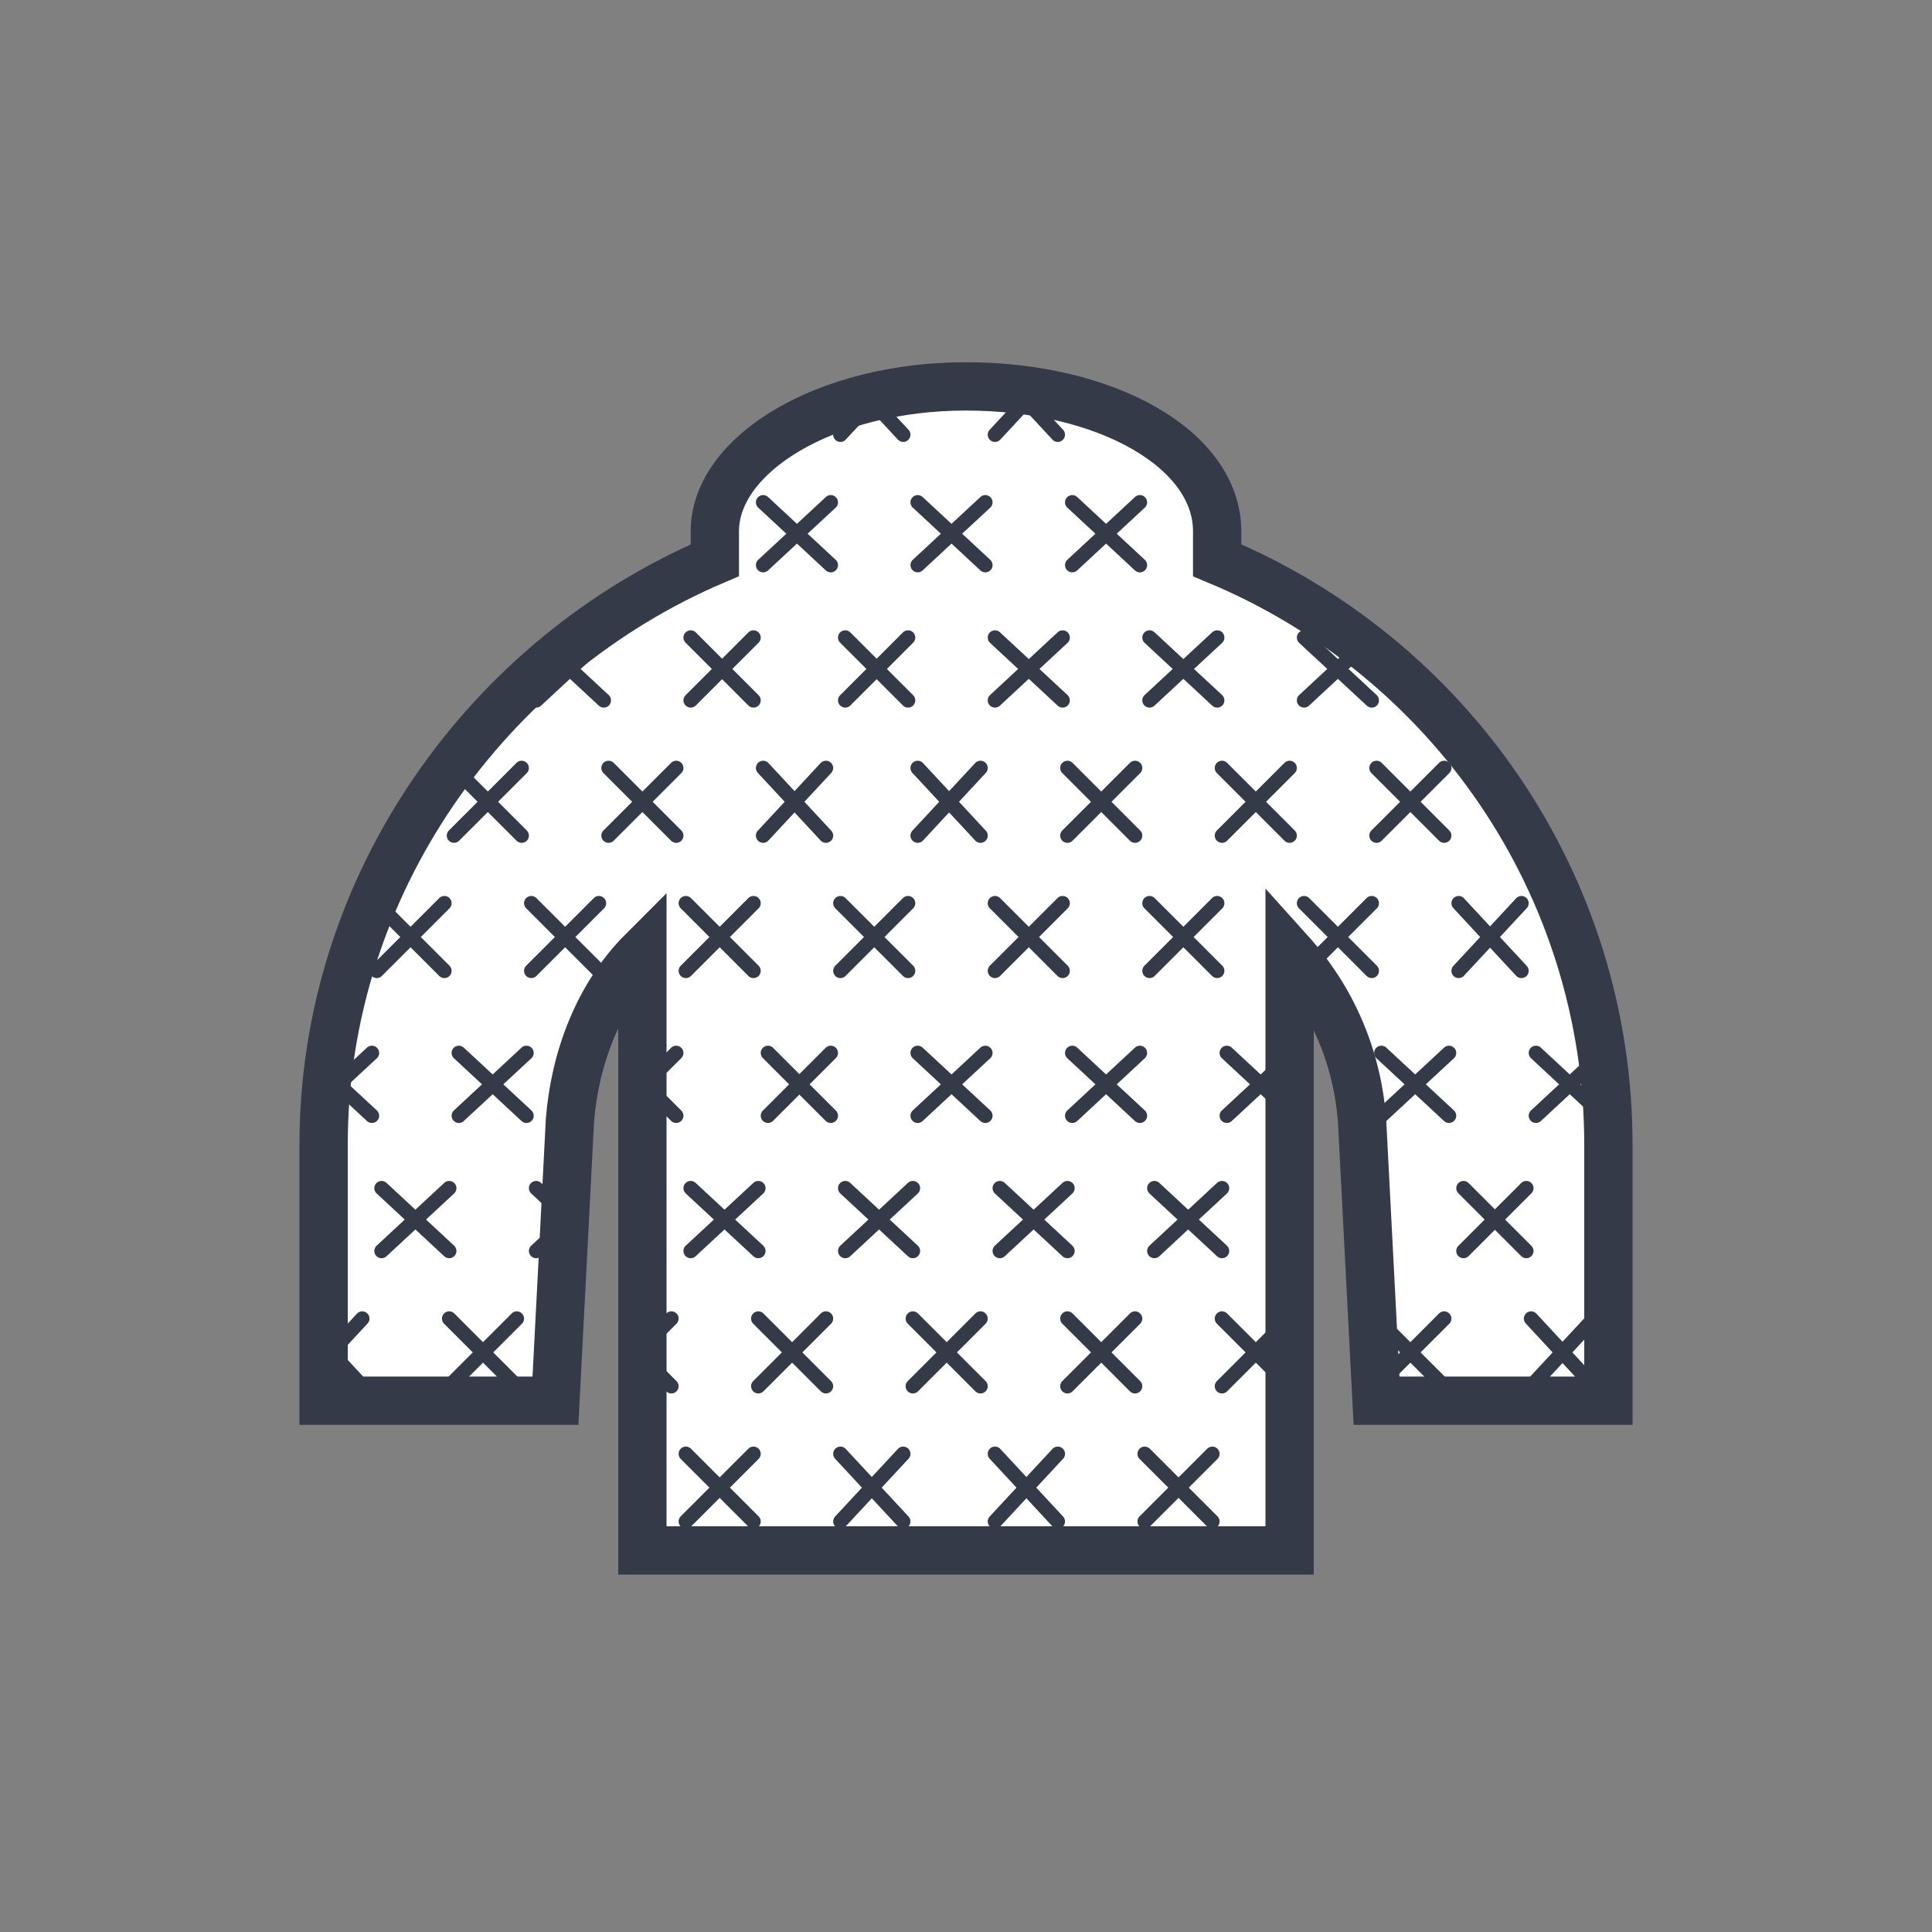
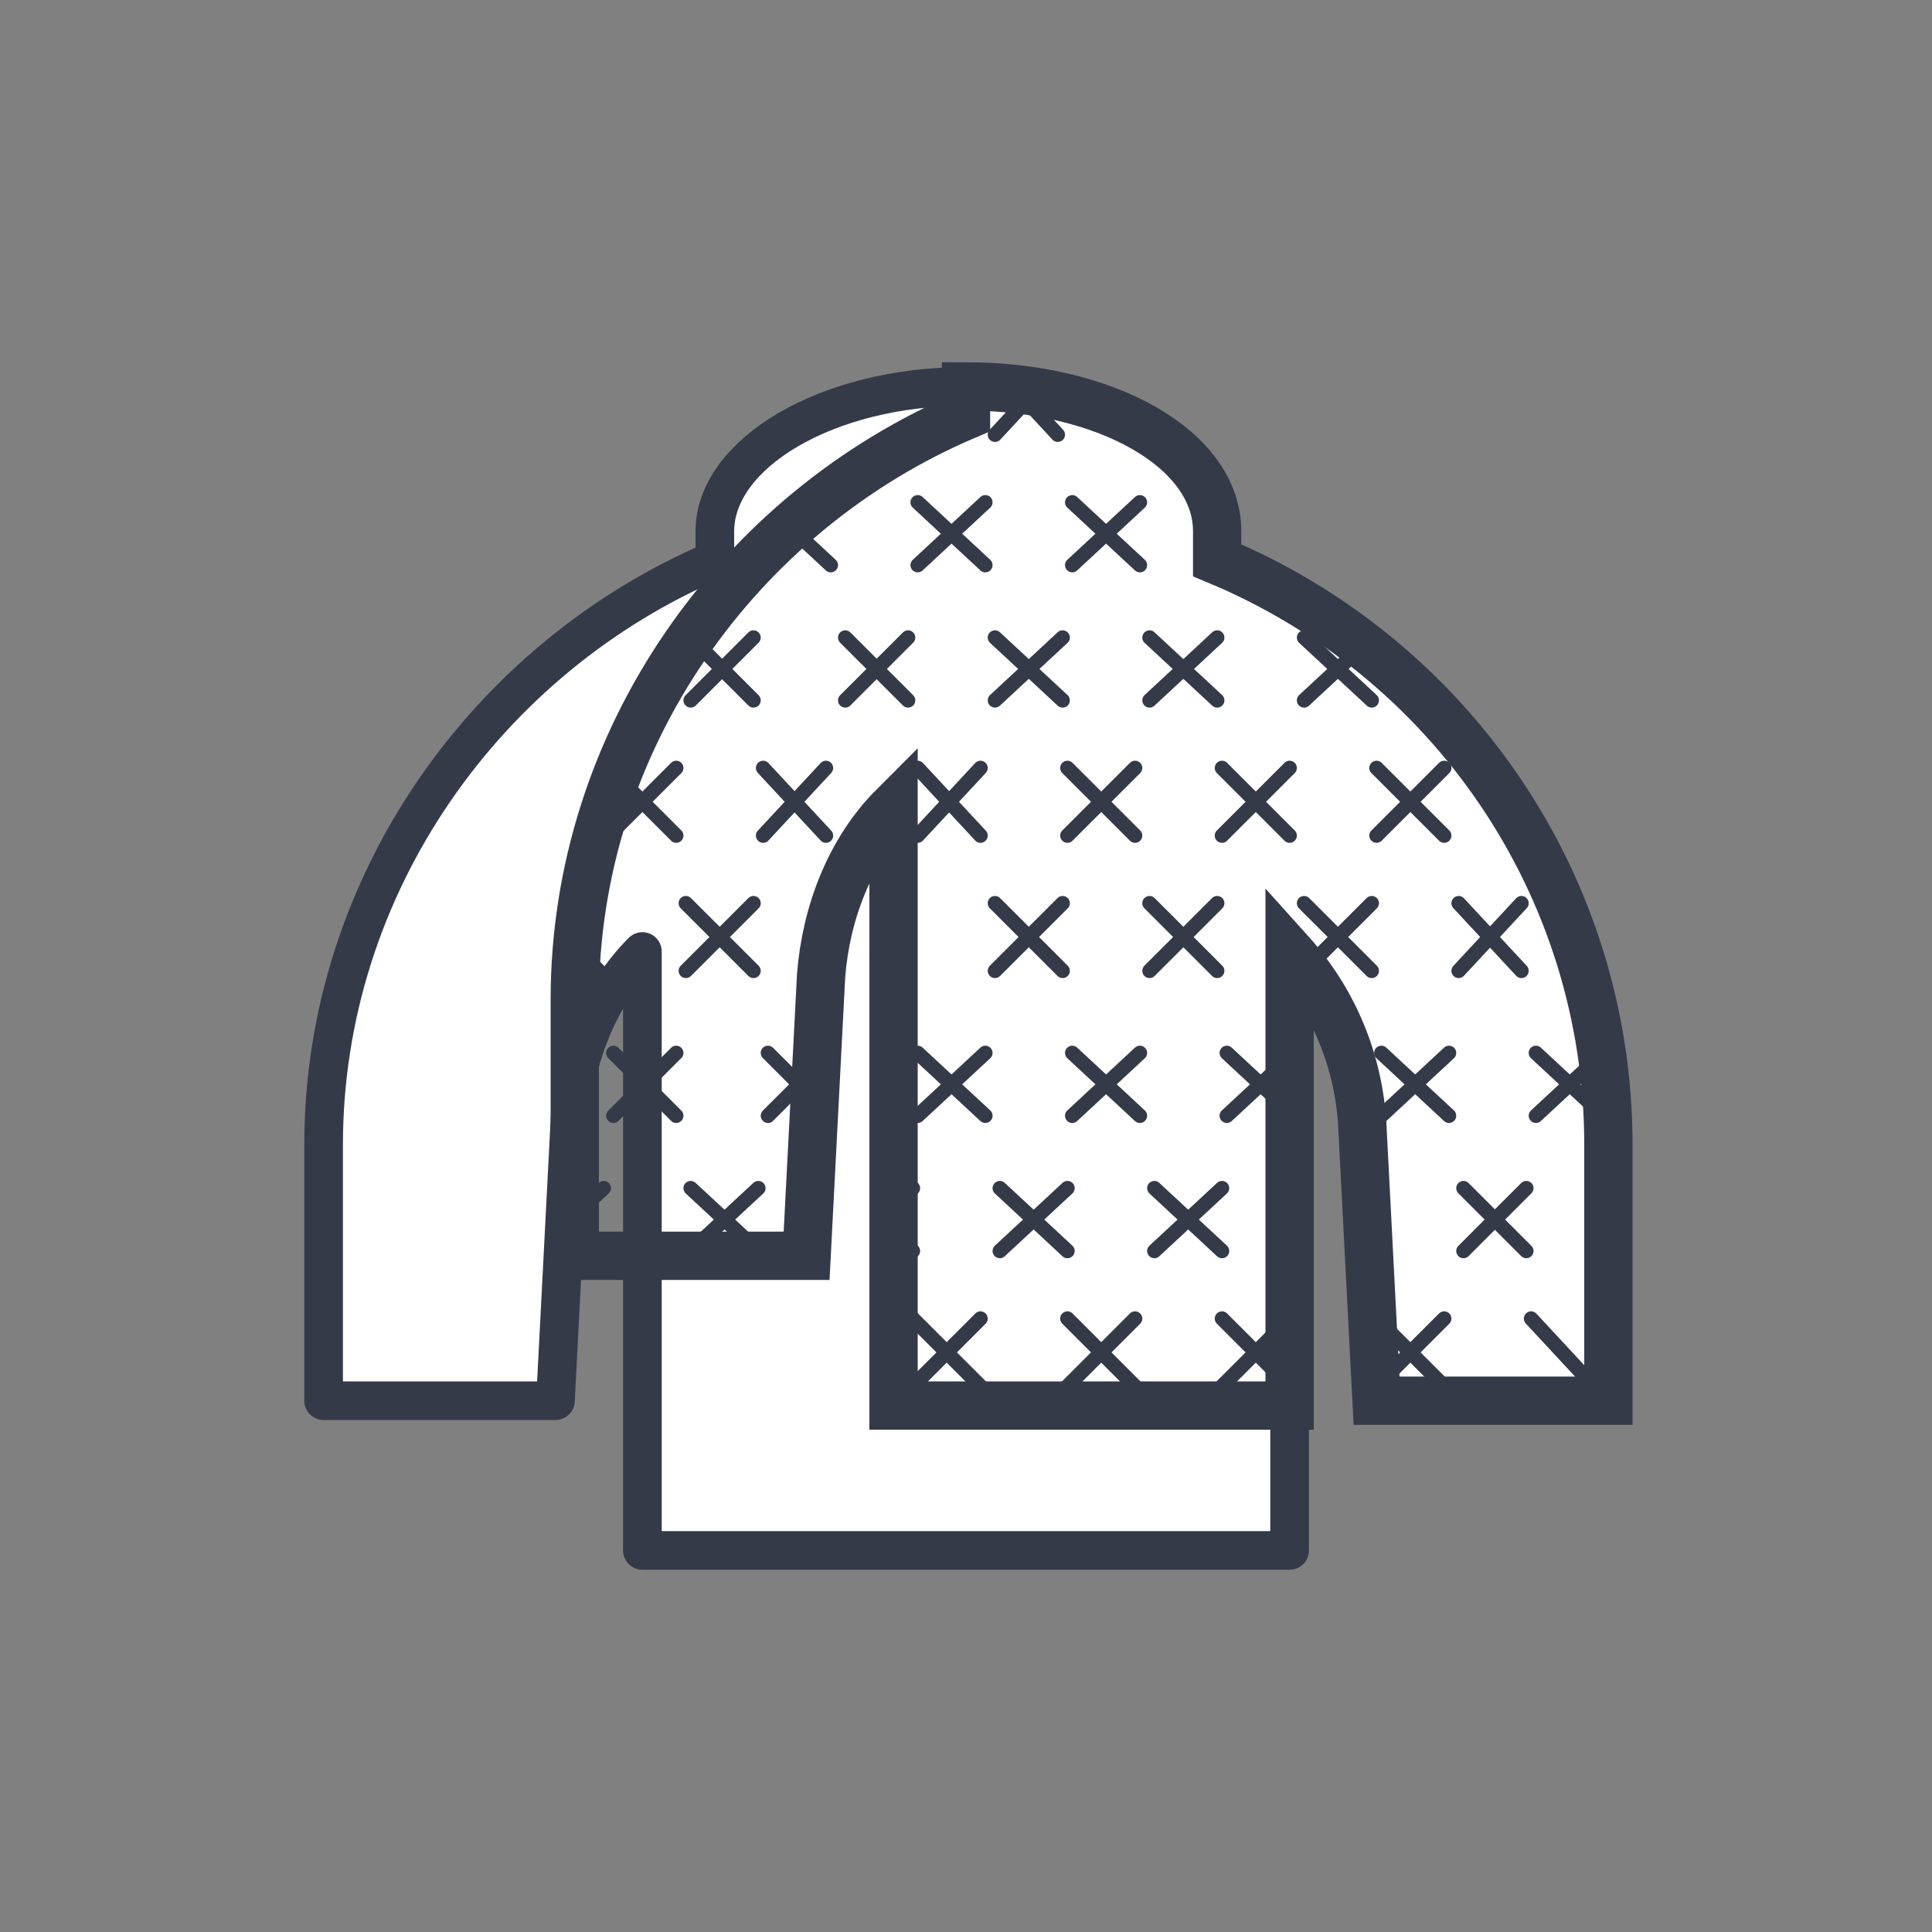
<svg xmlns="http://www.w3.org/2000/svg" xmlns:xlink="http://www.w3.org/1999/xlink" version="1.1" x="0px" y="0px" viewBox="0 0 40 40" style="enable-background:new 0 0 40 40;" xml:space="preserve">
  <rect x="0" y="0" width="40" height="40" fill="#808080" stroke="none" />
  <style type="text/css">
	.st0{fill:#FFFFFF;stroke:#6B788E;stroke-miterlimit:10;}
	.st1{fill:#FFFFFF;stroke:#6B788E;stroke-width:0.8;}
	.st2{fill:#6B788E;stroke:#6B788E;stroke-width:0.8;}
	.st3{fill:#FFFFFF;stroke:#6B788E;stroke-width:0.8;stroke-linecap:round;stroke-linejoin:round;}
	.st4{fill:#6B788E;}
	.st5{fill:#FFFFFF;}
	.st6{fill:none;stroke:#6B788E;stroke-width:0.8;stroke-miterlimit:10;}
	.st7{fill:#FF3B1C;stroke:#6B788E;stroke-width:0.8;stroke-miterlimit:10;}
	.st8{fill:#FF3B1C;stroke:#6B788E;stroke-width:0.8;stroke-linecap:round;stroke-linejoin:round;stroke-miterlimit:10;}
	.st9{fill:none;stroke:#6B788E;stroke-width:0.8;stroke-linecap:round;stroke-linejoin:round;stroke-miterlimit:10;}
	.st10{fill:none;stroke:#6B788E;stroke-width:0.8;}
	.st11{fill:none;stroke:#6B788E;stroke-width:0.8;stroke-linecap:round;stroke-linejoin:round;}
	.st12{fill:none;stroke:#6B788E;stroke-width:0.8;stroke-miterlimit:10;stroke-dasharray:0.4;}
	.st13{fill:none;stroke:#6B788E;stroke-width:0.8;stroke-miterlimit:10;stroke-dasharray:0.4;}
	.st14{fill:none;stroke:#6B788E;stroke-width:0.8;stroke-miterlimit:22.926;}
	.st15{fill:none;stroke:#FFFFFF;stroke-width:0.981;stroke-linecap:round;stroke-miterlimit:10;}
	.st16{fill:none;stroke:#6B788E;stroke-width:0.392;stroke-miterlimit:22.926;}
	.st17{clip-path:url(#XMLID_00000047738532293546489840000002600644629865198223_);}
	.st18{fill:none;stroke:#6B788E;stroke-width:0.385;stroke-linecap:round;}
	.st19{fill:none;stroke:#6B788E;stroke-width:0.385;stroke-linecap:round;stroke-dasharray:1.962,1.962;}
	.st20{fill:none;stroke:#6B788E;stroke-miterlimit:10;}
	.st21{fill:none;stroke:#6B788E;stroke-width:0.7;stroke-linecap:round;stroke-miterlimit:22.926;}
	.st22{fill:#FFFFFF;stroke:#353A49;stroke-miterlimit:10;}
	.st23{fill:none;stroke:#353A49;stroke-miterlimit:10;}
	.st24{fill:none;stroke:#353A49;stroke-linecap:round;stroke-miterlimit:10;}
	.st25{fill:#353A49;stroke:#353A49;}
	.st26{fill:#353A49;stroke:#353A49;stroke-linecap:round;stroke-linejoin:round;}
	.st27{fill:#FFFFFF;stroke:#353A49;stroke-linecap:round;stroke-linejoin:round;}
	.st28{fill:#FFFFFF;stroke:#353A49;}
	.st29{fill:#353A49;}
	.st30{fill-rule:evenodd;clip-rule:evenodd;fill:#6A778E;}
	.st31{fill-rule:evenodd;clip-rule:evenodd;fill:#FFFFFF;}
	.st32{fill:none;stroke:#353A49;stroke-linecap:round;stroke-miterlimit:22.926;}
	.st33{fill:none;stroke:#353A49;}
	.st34{fill:#FFFFFF;stroke:#353A49;stroke-width:0.8;stroke-linecap:round;stroke-linejoin:round;}
	.st35{clip-path:url(#SVGID_00000144324995685138948910000009152553624073287820_);}
	.st36{fill:#FFFFFF;stroke:#353A49;stroke-width:0.3;stroke-linecap:round;stroke-linejoin:round;}
	.st37{fill-rule:evenodd;clip-rule:evenodd;fill:#FFFFFF;stroke:#353A49;}
	.st38{fill:#0B418A;stroke:#353A49;stroke-miterlimit:10;}
	.st39{fill:none;stroke:#353A49;stroke-miterlimit:22.926;}
	.st40{fill:none;stroke:#353A49;stroke-width:0.4;stroke-miterlimit:22.926;}
	.st41{fill-rule:evenodd;clip-rule:evenodd;fill:#353A49;}
	
		.st42{fill-rule:evenodd;clip-rule:evenodd;fill:none;stroke:#353A49;stroke-width:1.595;stroke-linecap:round;stroke-miterlimit:10;}
</style>
  <g id="fond">
</g>
  <g id="tests">
</g>
  <g id="pictos">
    <g>
      <path class="st34" d="M25.2,11.6l0-0.6c0-1.7-2.3-3-5.2-3s-5.2,1.4-5.2,3l0,0.6c-4.7,2-8.1,6.7-8.1,12.1v5.3h4.8l0.3-5.8    c0.1-1.3,0.6-2.6,1.5-3.5v12.4H20h6.7V19.7c0.9,1,1.4,2.2,1.5,3.5l0.3,5.8h4.8v-5.3C33.3,18.3,30,13.6,25.2,11.6z" />
      <g>
        <defs>
-           <path id="SVGID_1_" d="M25.2,11.6l0-0.6c0-1.7-2.3-3-5.2-3s-5.2,1.4-5.2,3l0,0.6c-4.7,2-8.1,6.7-8.1,12.1v5.3h4.8l0.3-5.8      c0.1-1.3,0.6-2.6,1.5-3.5v12.4H20h6.7V19.7c0.9,1,1.4,2.2,1.5,3.5l0.3,5.8h4.8v-5.3C33.3,18.3,30,13.6,25.2,11.6z" />
+           <path id="SVGID_1_" d="M25.2,11.6l0-0.6c0-1.7-2.3-3-5.2-3l0,0.6c-4.7,2-8.1,6.7-8.1,12.1v5.3h4.8l0.3-5.8      c0.1-1.3,0.6-2.6,1.5-3.5v12.4H20h6.7V19.7c0.9,1,1.4,2.2,1.5,3.5l0.3,5.8h4.8v-5.3C33.3,18.3,30,13.6,25.2,11.6z" />
        </defs>
        <clipPath id="SVGID_00000092427214598956102230000003003892187434657426_">
          <use xlink:href="#SVGID_1_" style="overflow:visible;" />
        </clipPath>
        <g style="clip-path:url(#SVGID_00000092427214598956102230000003003892187434657426_);">
          <g>
            <g>
              <g>
                <g>
                  <line class="st36" x1="6.3" y1="-0.7" x2="7.7" y2="0.7" />
                  <line class="st36" x1="7.7" y1="-0.7" x2="6.3" y2="0.7" />
                </g>
                <g>
                  <line class="st36" x1="9.5" y1="-0.7" x2="10.9" y2="0.7" />
-                   <line class="st36" x1="10.9" y1="-0.7" x2="9.5" y2="0.7" />
                </g>
                <g>
                  <line class="st36" x1="12.7" y1="-0.7" x2="14" y2="0.7" />
                  <line class="st36" x1="14" y1="-0.7" x2="12.7" y2="0.7" />
                </g>
                <g>
                  <line class="st36" x1="15.9" y1="-0.7" x2="17.2" y2="0.7" />
                  <line class="st36" x1="17.2" y1="-0.7" x2="15.9" y2="0.7" />
                </g>
                <g>
                  <line class="st36" x1="19" y1="-0.7" x2="20.4" y2="0.7" />
                  <line class="st36" x1="20.4" y1="-0.7" x2="19" y2="0.7" />
                </g>
                <g>
                  <line class="st36" x1="22.2" y1="-0.7" x2="23.6" y2="0.7" />
                  <line class="st36" x1="23.6" y1="-0.7" x2="22.2" y2="0.7" />
                </g>
                <g>
                  <line class="st36" x1="25.4" y1="-0.7" x2="26.8" y2="0.7" />
                  <line class="st36" x1="26.8" y1="-0.7" x2="25.4" y2="0.7" />
                </g>
                <g>
                  <line class="st36" x1="28.6" y1="-0.7" x2="30" y2="0.7" />
                  <line class="st36" x1="30" y1="-0.7" x2="28.6" y2="0.7" />
                </g>
                <g>
                  <line class="st36" x1="31.8" y1="-0.7" x2="33.2" y2="0.7" />
                  <line class="st36" x1="33.2" y1="-0.7" x2="31.8" y2="0.7" />
                </g>
              </g>
              <g>
                <g>
                  <line class="st36" x1="7.9" y1="2.1" x2="9.3" y2="3.5" />
                  <line class="st36" x1="9.3" y1="2.1" x2="7.9" y2="3.5" />
                </g>
                <g>
                  <line class="st36" x1="11.1" y1="2.1" x2="12.5" y2="3.5" />
                  <line class="st36" x1="12.5" y1="2.1" x2="11.1" y2="3.5" />
                </g>
                <g>
                  <line class="st36" x1="14.3" y1="2.1" x2="15.7" y2="3.5" />
                  <line class="st36" x1="15.7" y1="2.1" x2="14.3" y2="3.5" />
                </g>
                <g>
                  <line class="st36" x1="17.5" y1="2.1" x2="18.9" y2="3.5" />
                  <line class="st36" x1="18.9" y1="2.1" x2="17.5" y2="3.5" />
                </g>
                <g>
                  <line class="st36" x1="20.7" y1="2.1" x2="22.1" y2="3.5" />
                  <line class="st36" x1="22.1" y1="2.1" x2="20.7" y2="3.5" />
                </g>
                <g>
                  <line class="st36" x1="23.9" y1="2.1" x2="25.3" y2="3.5" />
                  <line class="st36" x1="25.3" y1="2.1" x2="23.9" y2="3.5" />
                </g>
                <g>
                  <line class="st36" x1="27.1" y1="2.1" x2="28.4" y2="3.5" />
                  <line class="st36" x1="28.4" y1="2.1" x2="27.1" y2="3.5" />
                </g>
                <g>
                  <line class="st36" x1="30.3" y1="2.1" x2="31.6" y2="3.5" />
                  <line class="st36" x1="31.6" y1="2.1" x2="30.3" y2="3.5" />
                </g>
                <g>
                  <line class="st36" x1="33.4" y1="2.1" x2="34.8" y2="3.5" />
                  <line class="st36" x1="34.8" y1="2.1" x2="33.4" y2="3.5" />
                </g>
              </g>
            </g>
            <g>
              <g>
                <g>
                  <line class="st36" x1="6.2" y1="10.4" x2="7.6" y2="11.7" />
                  <line class="st36" x1="7.6" y1="10.4" x2="6.2" y2="11.7" />
                </g>
                <g>
                  <line class="st36" x1="9.4" y1="10.4" x2="10.8" y2="11.7" />
                  <line class="st36" x1="10.8" y1="10.4" x2="9.4" y2="11.7" />
                </g>
                <g>
                  <line class="st36" x1="12.6" y1="10.4" x2="14" y2="11.7" />
                  <line class="st36" x1="14" y1="10.4" x2="12.6" y2="11.7" />
                </g>
                <g>
                  <line class="st36" x1="15.8" y1="10.4" x2="17.2" y2="11.7" />
                  <line class="st36" x1="17.2" y1="10.4" x2="15.8" y2="11.7" />
                </g>
                <g>
                  <line class="st36" x1="19" y1="10.4" x2="20.4" y2="11.7" />
                  <line class="st36" x1="20.4" y1="10.4" x2="19" y2="11.7" />
                </g>
                <g>
                  <line class="st36" x1="22.2" y1="10.4" x2="23.6" y2="11.7" />
                  <line class="st36" x1="23.6" y1="10.4" x2="22.2" y2="11.7" />
                </g>
                <g>
                  <line class="st36" x1="25.4" y1="10.4" x2="26.8" y2="11.7" />
                  <line class="st36" x1="26.8" y1="10.4" x2="25.4" y2="11.7" />
                </g>
                <g>
                  <line class="st36" x1="28.6" y1="10.4" x2="29.9" y2="11.7" />
                  <line class="st36" x1="29.9" y1="10.4" x2="28.6" y2="11.7" />
                </g>
                <g>
                  <line class="st36" x1="31.8" y1="10.4" x2="33.1" y2="11.7" />
                  <line class="st36" x1="33.1" y1="10.4" x2="31.8" y2="11.7" />
                </g>
              </g>
              <g>
                <g>
                  <line class="st36" x1="7.9" y1="13.2" x2="9.3" y2="14.5" />
                  <line class="st36" x1="9.3" y1="13.2" x2="7.9" y2="14.5" />
                </g>
                <g>
                  <line class="st36" x1="11.1" y1="13.2" x2="12.5" y2="14.5" />
                  <line class="st36" x1="12.5" y1="13.2" x2="11.1" y2="14.5" />
                </g>
                <g>
                  <line class="st36" x1="14.3" y1="13.2" x2="15.6" y2="14.5" />
                  <line class="st36" x1="15.6" y1="13.2" x2="14.3" y2="14.5" />
                </g>
                <g>
                  <line class="st36" x1="17.5" y1="13.2" x2="18.8" y2="14.5" />
                  <line class="st36" x1="18.8" y1="13.2" x2="17.5" y2="14.5" />
                </g>
                <g>
                  <line class="st36" x1="20.6" y1="13.2" x2="22" y2="14.5" />
                  <line class="st36" x1="22" y1="13.2" x2="20.6" y2="14.5" />
                </g>
                <g>
                  <line class="st36" x1="23.8" y1="13.2" x2="25.2" y2="14.5" />
                  <line class="st36" x1="25.2" y1="13.2" x2="23.8" y2="14.5" />
                </g>
                <g>
                  <line class="st36" x1="27" y1="13.2" x2="28.4" y2="14.5" />
                  <line class="st36" x1="28.4" y1="13.2" x2="27" y2="14.5" />
                </g>
                <g>
                  <line class="st36" x1="30.2" y1="13.2" x2="31.6" y2="14.5" />
                  <line class="st36" x1="31.6" y1="13.2" x2="30.2" y2="14.5" />
                </g>
                <g>
                  <line class="st36" x1="33.4" y1="13.2" x2="34.8" y2="14.5" />
                  <line class="st36" x1="34.8" y1="13.2" x2="33.4" y2="14.5" />
                </g>
              </g>
            </g>
            <g>
              <g>
                <g>
                  <line class="st36" x1="6.2" y1="4.8" x2="7.5" y2="6.2" />
                  <line class="st36" x1="7.5" y1="4.8" x2="6.2" y2="6.2" />
                </g>
                <g>
                  <line class="st36" x1="9.3" y1="4.8" x2="10.7" y2="6.2" />
                  <line class="st36" x1="10.7" y1="4.8" x2="9.3" y2="6.2" />
                </g>
                <g>
                  <line class="st36" x1="12.5" y1="4.8" x2="13.9" y2="6.2" />
                  <line class="st36" x1="13.9" y1="4.8" x2="12.5" y2="6.2" />
                </g>
                <g>
                  <line class="st36" x1="15.7" y1="4.8" x2="17.1" y2="6.2" />
                  <line class="st36" x1="17.1" y1="4.8" x2="15.7" y2="6.2" />
                </g>
                <g>
                  <line class="st36" x1="18.9" y1="4.8" x2="20.3" y2="6.2" />
                  <line class="st36" x1="20.3" y1="4.8" x2="18.9" y2="6.2" />
                </g>
                <g>
                  <line class="st36" x1="22.1" y1="4.8" x2="23.5" y2="6.2" />
                  <line class="st36" x1="23.5" y1="4.8" x2="22.1" y2="6.2" />
                </g>
                <g>
                  <line class="st36" x1="25.3" y1="4.8" x2="26.7" y2="6.2" />
                  <line class="st36" x1="26.7" y1="4.8" x2="25.3" y2="6.2" />
                </g>
                <g>
                  <line class="st36" x1="28.5" y1="4.8" x2="29.9" y2="6.2" />
                  <line class="st36" x1="29.9" y1="4.8" x2="28.5" y2="6.2" />
                </g>
                <g>
                  <line class="st36" x1="31.7" y1="4.8" x2="33" y2="6.2" />
                  <line class="st36" x1="33" y1="4.8" x2="31.7" y2="6.2" />
                </g>
              </g>
              <g>
                <g>
                  <line class="st36" x1="7.8" y1="7.6" x2="9.2" y2="9" />
                  <line class="st36" x1="9.2" y1="7.6" x2="7.8" y2="9" />
                </g>
                <g>
                  <line class="st36" x1="11" y1="7.6" x2="12.4" y2="9" />
                  <line class="st36" x1="12.4" y1="7.6" x2="11" y2="9" />
                </g>
                <g>
                  <line class="st36" x1="14.2" y1="7.6" x2="15.6" y2="9" />
                  <line class="st36" x1="15.6" y1="7.6" x2="14.2" y2="9" />
                </g>
                <g>
                  <line class="st36" x1="17.4" y1="7.6" x2="18.7" y2="9" />
                  <line class="st36" x1="18.7" y1="7.6" x2="17.4" y2="9" />
                </g>
                <g>
                  <line class="st36" x1="20.6" y1="7.6" x2="21.9" y2="9" />
                  <line class="st36" x1="21.9" y1="7.6" x2="20.6" y2="9" />
                </g>
                <g>
                  <line class="st36" x1="23.7" y1="7.6" x2="25.1" y2="9" />
                  <line class="st36" x1="25.1" y1="7.6" x2="23.7" y2="9" />
                </g>
                <g>
                  <line class="st36" x1="26.9" y1="7.6" x2="28.3" y2="9" />
                  <line class="st36" x1="28.3" y1="7.6" x2="26.9" y2="9" />
                </g>
                <g>
                  <line class="st36" x1="30.1" y1="7.6" x2="31.5" y2="9" />
                  <line class="st36" x1="31.5" y1="7.6" x2="30.1" y2="9" />
                </g>
                <g>
                  <line class="st36" x1="33.3" y1="7.6" x2="34.7" y2="9" />
                  <line class="st36" x1="34.7" y1="7.6" x2="33.3" y2="9" />
                </g>
              </g>
            </g>
            <g>
              <g>
                <g>
                  <line class="st36" x1="6.2" y1="15.9" x2="7.6" y2="17.3" />
                  <line class="st36" x1="7.6" y1="15.9" x2="6.2" y2="17.3" />
                </g>
                <g>
-                   <line class="st36" x1="9.4" y1="15.9" x2="10.8" y2="17.3" />
                  <line class="st36" x1="10.8" y1="15.9" x2="9.4" y2="17.3" />
                </g>
                <g>
                  <line class="st36" x1="12.6" y1="15.9" x2="14" y2="17.3" />
                  <line class="st36" x1="14" y1="15.9" x2="12.6" y2="17.3" />
                </g>
                <g>
                  <line class="st36" x1="15.8" y1="15.9" x2="17.1" y2="17.3" />
                  <line class="st36" x1="17.1" y1="15.9" x2="15.8" y2="17.3" />
                </g>
                <g>
                  <line class="st36" x1="19" y1="15.9" x2="20.3" y2="17.3" />
                  <line class="st36" x1="20.3" y1="15.9" x2="19" y2="17.3" />
                </g>
                <g>
                  <line class="st36" x1="22.1" y1="15.9" x2="23.5" y2="17.3" />
                  <line class="st36" x1="23.5" y1="15.9" x2="22.1" y2="17.3" />
                </g>
                <g>
                  <line class="st36" x1="25.3" y1="15.9" x2="26.7" y2="17.3" />
                  <line class="st36" x1="26.7" y1="15.9" x2="25.3" y2="17.3" />
                </g>
                <g>
                  <line class="st36" x1="28.5" y1="15.9" x2="29.9" y2="17.3" />
                  <line class="st36" x1="29.9" y1="15.9" x2="28.5" y2="17.3" />
                </g>
                <g>
                  <line class="st36" x1="31.7" y1="15.9" x2="33.1" y2="17.3" />
                  <line class="st36" x1="33.1" y1="15.9" x2="31.7" y2="17.3" />
                </g>
              </g>
              <g>
                <g>
                  <line class="st36" x1="7.8" y1="18.7" x2="9.2" y2="20.1" />
                  <line class="st36" x1="9.2" y1="18.7" x2="7.8" y2="20.1" />
                </g>
                <g>
                  <line class="st36" x1="11" y1="18.7" x2="12.4" y2="20.1" />
                  <line class="st36" x1="12.4" y1="18.7" x2="11" y2="20.1" />
                </g>
                <g>
                  <line class="st36" x1="14.2" y1="18.7" x2="15.6" y2="20.1" />
                  <line class="st36" x1="15.6" y1="18.7" x2="14.2" y2="20.1" />
                </g>
                <g>
                  <line class="st36" x1="17.4" y1="18.7" x2="18.8" y2="20.1" />
                  <line class="st36" x1="18.8" y1="18.7" x2="17.4" y2="20.1" />
                </g>
                <g>
                  <line class="st36" x1="20.6" y1="18.7" x2="22" y2="20.1" />
                  <line class="st36" x1="22" y1="18.7" x2="20.6" y2="20.1" />
                </g>
                <g>
                  <line class="st36" x1="23.8" y1="18.7" x2="25.2" y2="20.1" />
                  <line class="st36" x1="25.2" y1="18.7" x2="23.8" y2="20.1" />
                </g>
                <g>
                  <line class="st36" x1="27" y1="18.7" x2="28.4" y2="20.1" />
                  <line class="st36" x1="28.4" y1="18.7" x2="27" y2="20.1" />
                </g>
                <g>
                  <line class="st36" x1="30.2" y1="18.7" x2="31.5" y2="20.1" />
                  <line class="st36" x1="31.5" y1="18.7" x2="30.2" y2="20.1" />
                </g>
                <g>
                  <line class="st36" x1="33.4" y1="18.7" x2="34.7" y2="20.1" />
                  <line class="st36" x1="34.7" y1="18.7" x2="33.4" y2="20.1" />
                </g>
              </g>
            </g>
          </g>
          <g>
            <g>
              <g>
                <g>
                  <line class="st36" x1="6.3" y1="21.8" x2="7.7" y2="23.1" />
                  <line class="st36" x1="7.7" y1="21.8" x2="6.3" y2="23.1" />
                </g>
                <g>
                  <line class="st36" x1="9.5" y1="21.8" x2="10.9" y2="23.1" />
                  <line class="st36" x1="10.9" y1="21.8" x2="9.5" y2="23.1" />
                </g>
                <g>
                  <line class="st36" x1="12.7" y1="21.8" x2="14" y2="23.1" />
                  <line class="st36" x1="14" y1="21.8" x2="12.7" y2="23.1" />
                </g>
                <g>
                  <line class="st36" x1="15.9" y1="21.8" x2="17.2" y2="23.1" />
                  <line class="st36" x1="17.2" y1="21.8" x2="15.9" y2="23.1" />
                </g>
                <g>
                  <line class="st36" x1="19" y1="21.8" x2="20.4" y2="23.1" />
                  <line class="st36" x1="20.4" y1="21.8" x2="19" y2="23.1" />
                </g>
                <g>
                  <line class="st36" x1="22.2" y1="21.8" x2="23.6" y2="23.1" />
                  <line class="st36" x1="23.6" y1="21.8" x2="22.2" y2="23.1" />
                </g>
                <g>
                  <line class="st36" x1="25.4" y1="21.8" x2="26.8" y2="23.1" />
                  <line class="st36" x1="26.8" y1="21.8" x2="25.4" y2="23.1" />
                </g>
                <g>
                  <line class="st36" x1="28.6" y1="21.8" x2="30" y2="23.1" />
                  <line class="st36" x1="30" y1="21.8" x2="28.6" y2="23.1" />
                </g>
                <g>
                  <line class="st36" x1="31.8" y1="21.8" x2="33.2" y2="23.1" />
                  <line class="st36" x1="33.2" y1="21.8" x2="31.8" y2="23.1" />
                </g>
              </g>
              <g>
                <g>
                  <line class="st36" x1="7.9" y1="24.6" x2="9.3" y2="25.9" />
                  <line class="st36" x1="9.3" y1="24.6" x2="7.9" y2="25.9" />
                </g>
                <g>
                  <line class="st36" x1="11.1" y1="24.6" x2="12.5" y2="25.9" />
                  <line class="st36" x1="12.5" y1="24.6" x2="11.1" y2="25.9" />
                </g>
                <g>
                  <line class="st36" x1="14.3" y1="24.6" x2="15.7" y2="25.9" />
                  <line class="st36" x1="15.7" y1="24.6" x2="14.3" y2="25.9" />
                </g>
                <g>
                  <line class="st36" x1="17.5" y1="24.6" x2="18.9" y2="25.9" />
                  <line class="st36" x1="18.9" y1="24.6" x2="17.5" y2="25.9" />
                </g>
                <g>
                  <line class="st36" x1="20.7" y1="24.6" x2="22.1" y2="25.9" />
                  <line class="st36" x1="22.1" y1="24.6" x2="20.7" y2="25.9" />
                </g>
                <g>
                  <line class="st36" x1="23.9" y1="24.6" x2="25.3" y2="25.9" />
                  <line class="st36" x1="25.3" y1="24.6" x2="23.9" y2="25.9" />
                </g>
                <g>
                  <line class="st36" x1="27.1" y1="24.6" x2="28.4" y2="25.9" />
                  <line class="st36" x1="28.4" y1="24.6" x2="27.1" y2="25.9" />
                </g>
                <g>
                  <line class="st36" x1="30.3" y1="24.6" x2="31.6" y2="25.9" />
                  <line class="st36" x1="31.6" y1="24.6" x2="30.3" y2="25.9" />
                </g>
                <g>
                  <line class="st36" x1="33.4" y1="24.6" x2="34.8" y2="25.9" />
                  <line class="st36" x1="34.8" y1="24.6" x2="33.4" y2="25.9" />
                </g>
              </g>
            </g>
            <g>
              <g>
                <g>
                  <line class="st36" x1="6.2" y1="32.8" x2="7.6" y2="34.2" />
                  <line class="st36" x1="7.6" y1="32.8" x2="6.2" y2="34.2" />
                </g>
                <g>
                  <line class="st36" x1="9.4" y1="32.8" x2="10.8" y2="34.2" />
                  <line class="st36" x1="10.8" y1="32.8" x2="9.4" y2="34.2" />
                </g>
                <g>
                  <line class="st36" x1="12.6" y1="32.8" x2="14" y2="34.2" />
                  <line class="st36" x1="14" y1="32.8" x2="12.6" y2="34.2" />
                </g>
                <g>
                  <line class="st36" x1="15.8" y1="32.8" x2="17.2" y2="34.2" />
                  <line class="st36" x1="17.2" y1="32.8" x2="15.8" y2="34.2" />
                </g>
                <g>
                  <line class="st36" x1="19" y1="32.8" x2="20.4" y2="34.2" />
                  <line class="st36" x1="20.4" y1="32.8" x2="19" y2="34.2" />
                </g>
                <g>
                  <line class="st36" x1="22.2" y1="32.8" x2="23.6" y2="34.2" />
                  <line class="st36" x1="23.6" y1="32.8" x2="22.2" y2="34.2" />
                </g>
                <g>
                  <line class="st36" x1="25.4" y1="32.8" x2="26.8" y2="34.2" />
                  <line class="st36" x1="26.8" y1="32.8" x2="25.4" y2="34.2" />
                </g>
                <g>
                  <line class="st36" x1="28.6" y1="32.8" x2="29.9" y2="34.2" />
                  <line class="st36" x1="29.9" y1="32.8" x2="28.6" y2="34.2" />
                </g>
                <g>
                  <line class="st36" x1="31.8" y1="32.8" x2="33.1" y2="34.2" />
                  <line class="st36" x1="33.1" y1="32.8" x2="31.8" y2="34.2" />
                </g>
              </g>
              <g>
                <g>
                  <line class="st36" x1="7.9" y1="35.6" x2="9.3" y2="37" />
                  <line class="st36" x1="9.3" y1="35.6" x2="7.9" y2="37" />
                </g>
                <g>
                  <line class="st36" x1="11.1" y1="35.6" x2="12.5" y2="37" />
                  <line class="st36" x1="12.5" y1="35.6" x2="11.1" y2="37" />
                </g>
                <g>
                  <line class="st36" x1="14.3" y1="35.6" x2="15.6" y2="37" />
                  <line class="st36" x1="15.6" y1="35.6" x2="14.3" y2="37" />
                </g>
                <g>
                  <line class="st36" x1="17.5" y1="35.6" x2="18.8" y2="37" />
                  <line class="st36" x1="18.8" y1="35.6" x2="17.5" y2="37" />
                </g>
                <g>
                  <line class="st36" x1="20.6" y1="35.6" x2="22" y2="37" />
                  <line class="st36" x1="22" y1="35.6" x2="20.6" y2="37" />
                </g>
                <g>
                  <line class="st36" x1="23.8" y1="35.6" x2="25.2" y2="37" />
                  <line class="st36" x1="25.2" y1="35.6" x2="23.8" y2="37" />
                </g>
                <g>
                  <line class="st36" x1="27" y1="35.6" x2="28.4" y2="37" />
                  <line class="st36" x1="28.4" y1="35.6" x2="27" y2="37" />
                </g>
                <g>
                  <line class="st36" x1="30.2" y1="35.6" x2="31.6" y2="37" />
                  <line class="st36" x1="31.6" y1="35.6" x2="30.2" y2="37" />
                </g>
                <g>
                  <line class="st36" x1="33.4" y1="35.6" x2="34.8" y2="37" />
                  <line class="st36" x1="34.8" y1="35.6" x2="33.4" y2="37" />
                </g>
              </g>
            </g>
            <g>
              <g>
                <g>
                  <line class="st36" x1="6.2" y1="27.3" x2="7.5" y2="28.7" />
                  <line class="st36" x1="7.5" y1="27.3" x2="6.2" y2="28.7" />
                </g>
                <g>
                  <line class="st36" x1="9.3" y1="27.3" x2="10.7" y2="28.7" />
                  <line class="st36" x1="10.7" y1="27.3" x2="9.3" y2="28.7" />
                </g>
                <g>
                  <line class="st36" x1="12.5" y1="27.3" x2="13.9" y2="28.7" />
                  <line class="st36" x1="13.9" y1="27.3" x2="12.5" y2="28.7" />
                </g>
                <g>
                  <line class="st36" x1="15.7" y1="27.3" x2="17.1" y2="28.7" />
                  <line class="st36" x1="17.1" y1="27.3" x2="15.7" y2="28.7" />
                </g>
                <g>
                  <line class="st36" x1="18.9" y1="27.3" x2="20.3" y2="28.7" />
                  <line class="st36" x1="20.3" y1="27.3" x2="18.9" y2="28.7" />
                </g>
                <g>
                  <line class="st36" x1="22.1" y1="27.3" x2="23.5" y2="28.7" />
                  <line class="st36" x1="23.5" y1="27.3" x2="22.1" y2="28.7" />
                </g>
                <g>
                  <line class="st36" x1="25.3" y1="27.3" x2="26.7" y2="28.7" />
                  <line class="st36" x1="26.7" y1="27.3" x2="25.3" y2="28.7" />
                </g>
                <g>
                  <line class="st36" x1="28.5" y1="27.3" x2="29.9" y2="28.7" />
                  <line class="st36" x1="29.9" y1="27.3" x2="28.5" y2="28.7" />
                </g>
                <g>
                  <line class="st36" x1="31.7" y1="27.3" x2="33" y2="28.7" />
-                   <line class="st36" x1="33" y1="27.3" x2="31.7" y2="28.7" />
                </g>
              </g>
              <g>
                <g>
                  <line class="st36" x1="7.8" y1="30.1" x2="9.2" y2="31.5" />
                  <line class="st36" x1="9.2" y1="30.1" x2="7.8" y2="31.5" />
                </g>
                <g>
                  <line class="st36" x1="11" y1="30.1" x2="12.4" y2="31.5" />
                  <line class="st36" x1="12.4" y1="30.1" x2="11" y2="31.5" />
                </g>
                <g>
                  <line class="st36" x1="14.2" y1="30.1" x2="15.6" y2="31.5" />
                  <line class="st36" x1="15.6" y1="30.1" x2="14.2" y2="31.5" />
                </g>
                <g>
                  <line class="st36" x1="17.4" y1="30.1" x2="18.7" y2="31.5" />
                  <line class="st36" x1="18.7" y1="30.1" x2="17.4" y2="31.5" />
                </g>
                <g>
                  <line class="st36" x1="20.6" y1="30.1" x2="21.9" y2="31.5" />
                  <line class="st36" x1="21.9" y1="30.1" x2="20.6" y2="31.5" />
                </g>
                <g>
                  <line class="st36" x1="23.7" y1="30.1" x2="25.1" y2="31.5" />
                  <line class="st36" x1="25.1" y1="30.1" x2="23.7" y2="31.5" />
                </g>
                <g>
                  <line class="st36" x1="26.9" y1="30.1" x2="28.3" y2="31.5" />
                  <line class="st36" x1="28.3" y1="30.1" x2="26.9" y2="31.5" />
                </g>
                <g>
                  <line class="st36" x1="30.1" y1="30.1" x2="31.5" y2="31.5" />
                  <line class="st36" x1="31.5" y1="30.1" x2="30.1" y2="31.5" />
                </g>
                <g>
                  <line class="st36" x1="33.3" y1="30.1" x2="34.7" y2="31.5" />
                  <line class="st36" x1="34.7" y1="30.1" x2="33.3" y2="31.5" />
                </g>
              </g>
            </g>
            <g>
              <g>
                <g>
                  <line class="st36" x1="6.2" y1="38.3" x2="7.6" y2="39.7" />
                  <line class="st36" x1="7.6" y1="38.3" x2="6.2" y2="39.7" />
                </g>
                <g>
                  <line class="st36" x1="9.4" y1="38.3" x2="10.8" y2="39.7" />
                  <line class="st36" x1="10.8" y1="38.3" x2="9.4" y2="39.7" />
                </g>
                <g>
                  <line class="st36" x1="12.6" y1="38.3" x2="14" y2="39.7" />
                  <line class="st36" x1="14" y1="38.3" x2="12.6" y2="39.7" />
                </g>
                <g>
                  <line class="st36" x1="15.8" y1="38.3" x2="17.1" y2="39.7" />
                  <line class="st36" x1="17.1" y1="38.3" x2="15.8" y2="39.7" />
                </g>
                <g>
                  <line class="st36" x1="19" y1="38.3" x2="20.3" y2="39.7" />
                  <line class="st36" x1="20.3" y1="38.3" x2="19" y2="39.7" />
                </g>
                <g>
                  <line class="st36" x1="22.1" y1="38.3" x2="23.5" y2="39.7" />
                  <line class="st36" x1="23.5" y1="38.3" x2="22.1" y2="39.7" />
                </g>
                <g>
                  <line class="st36" x1="25.3" y1="38.3" x2="26.7" y2="39.7" />
                  <line class="st36" x1="26.7" y1="38.3" x2="25.3" y2="39.7" />
                </g>
                <g>
                  <line class="st36" x1="28.5" y1="38.3" x2="29.9" y2="39.7" />
                  <line class="st36" x1="29.9" y1="38.3" x2="28.5" y2="39.7" />
                </g>
                <g>
                  <line class="st36" x1="31.7" y1="38.3" x2="33.1" y2="39.7" />
                  <line class="st36" x1="33.1" y1="38.3" x2="31.7" y2="39.7" />
                </g>
              </g>
            </g>
          </g>
        </g>
        <use xlink:href="#SVGID_1_" style="overflow:visible;fill:none;stroke:#353A49;stroke-miterlimit:10;" />
      </g>
    </g>
  </g>
</svg>